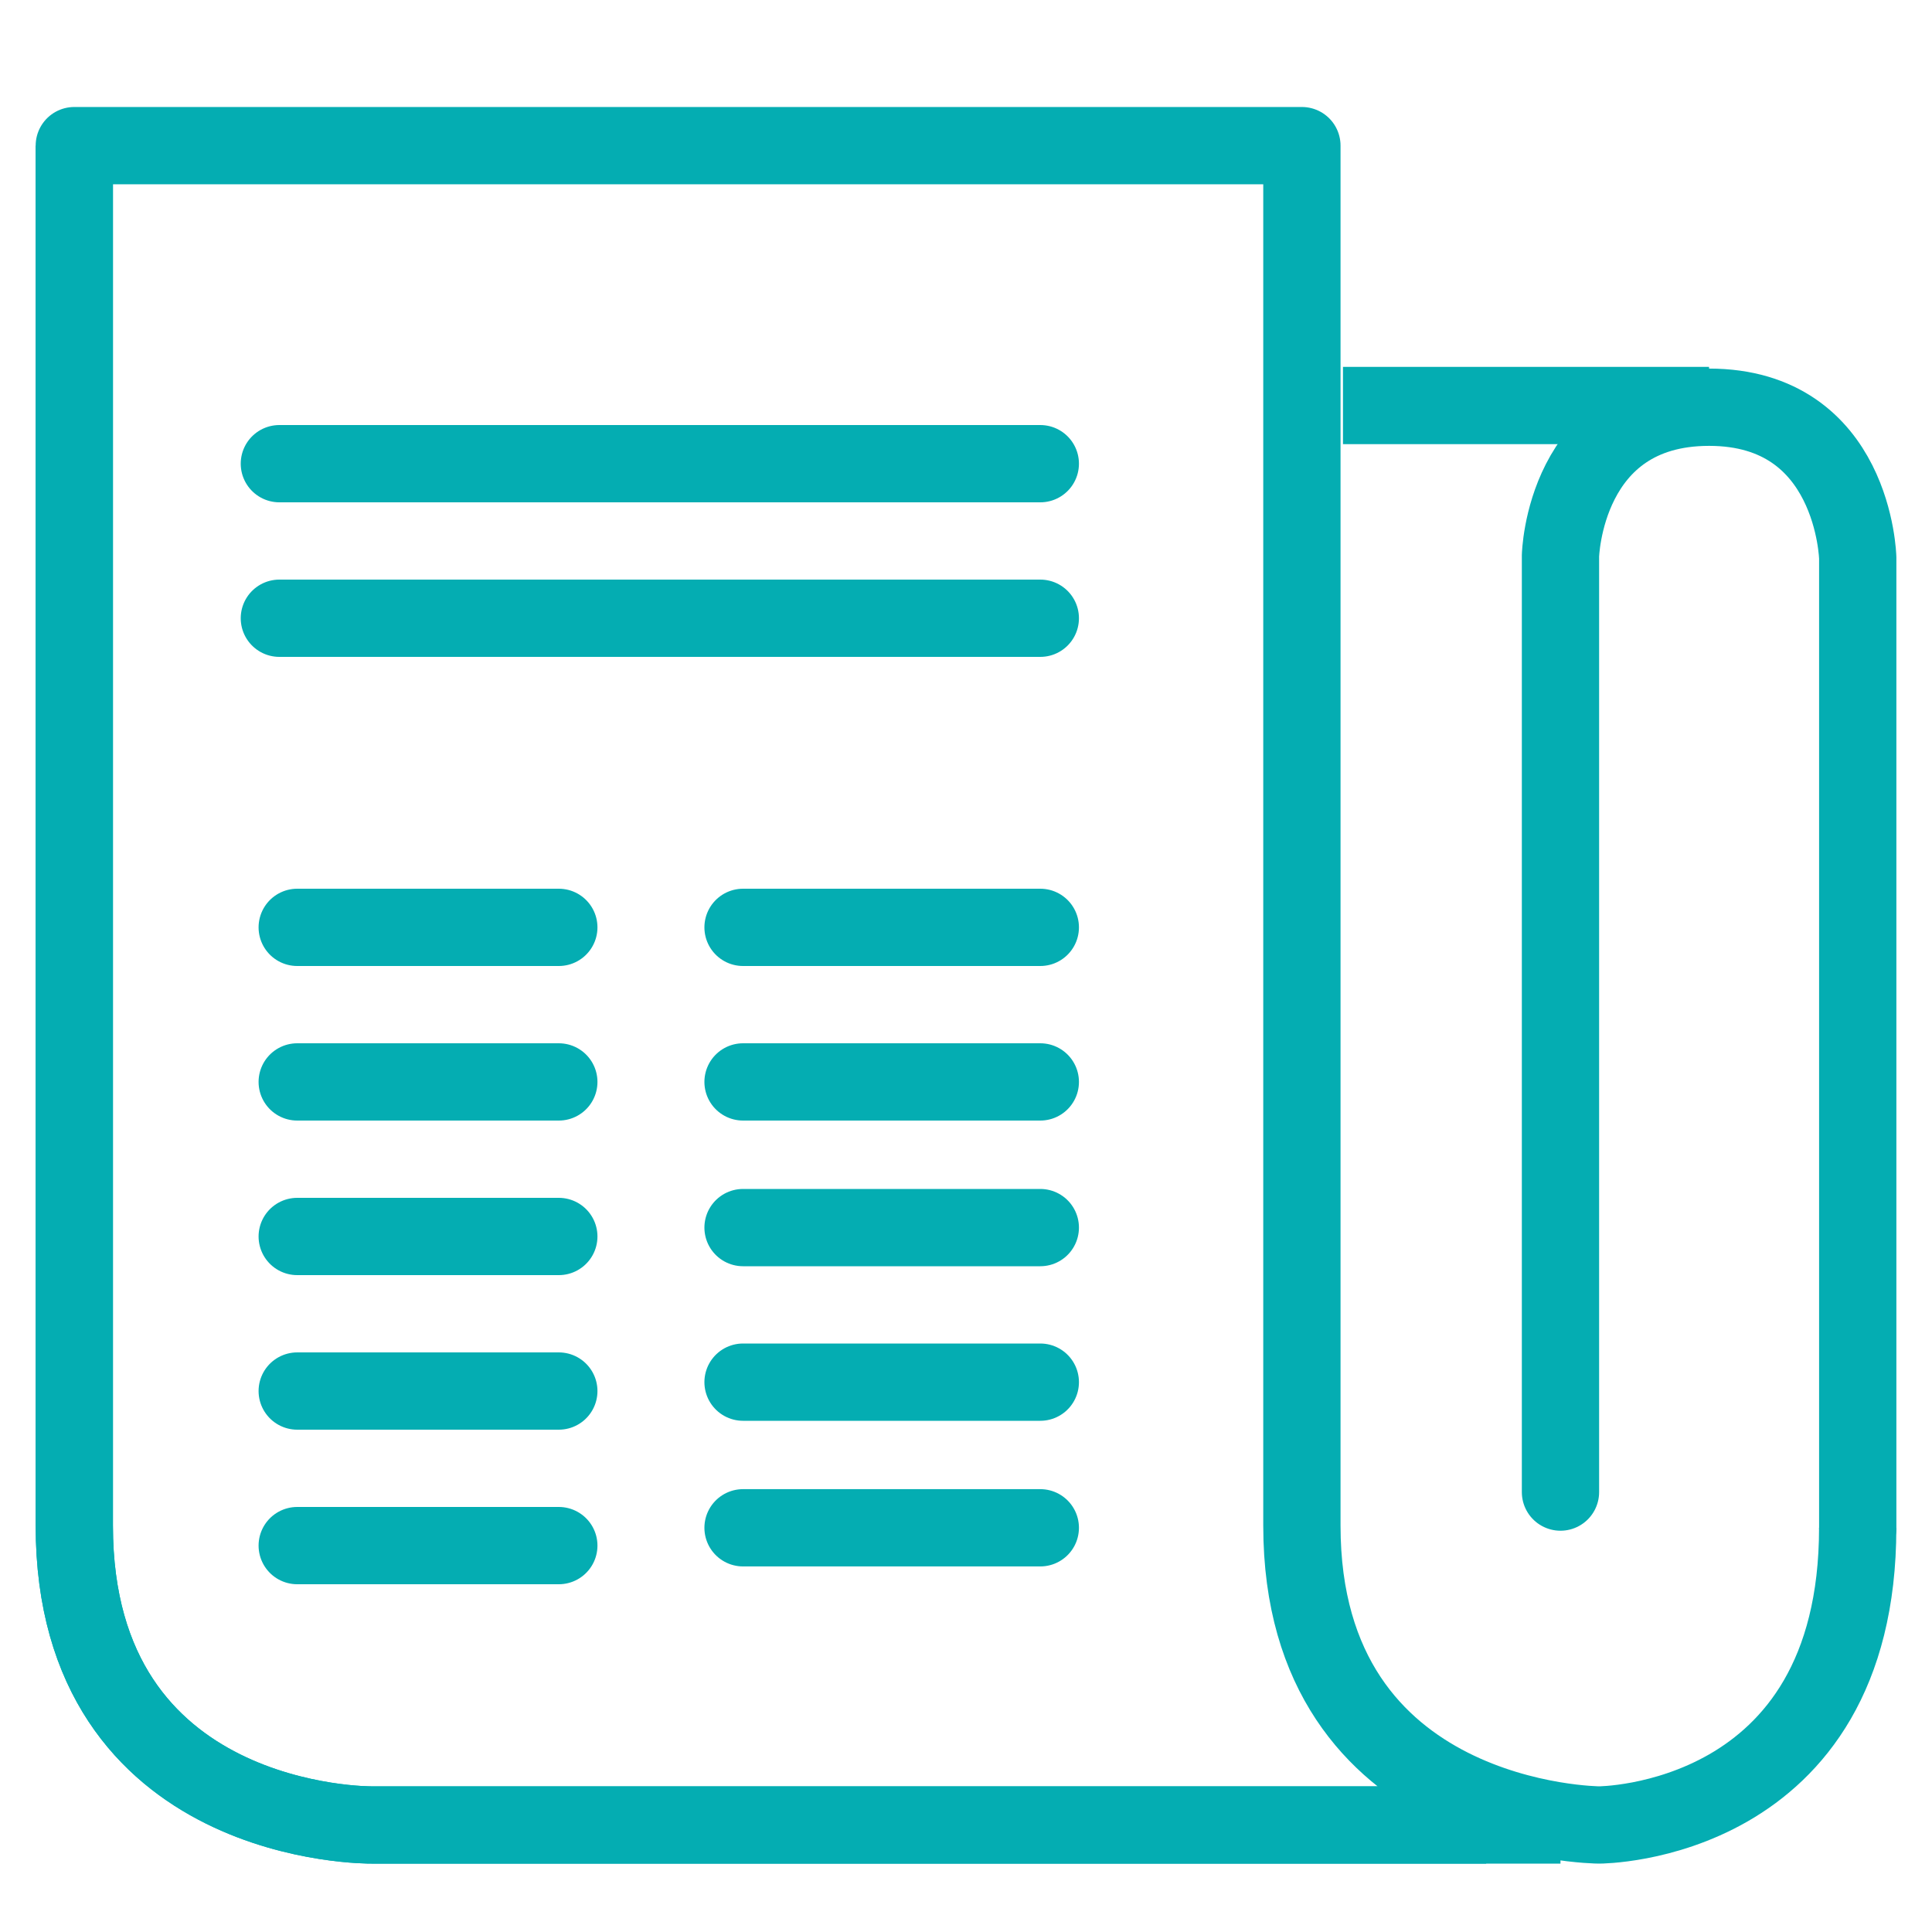
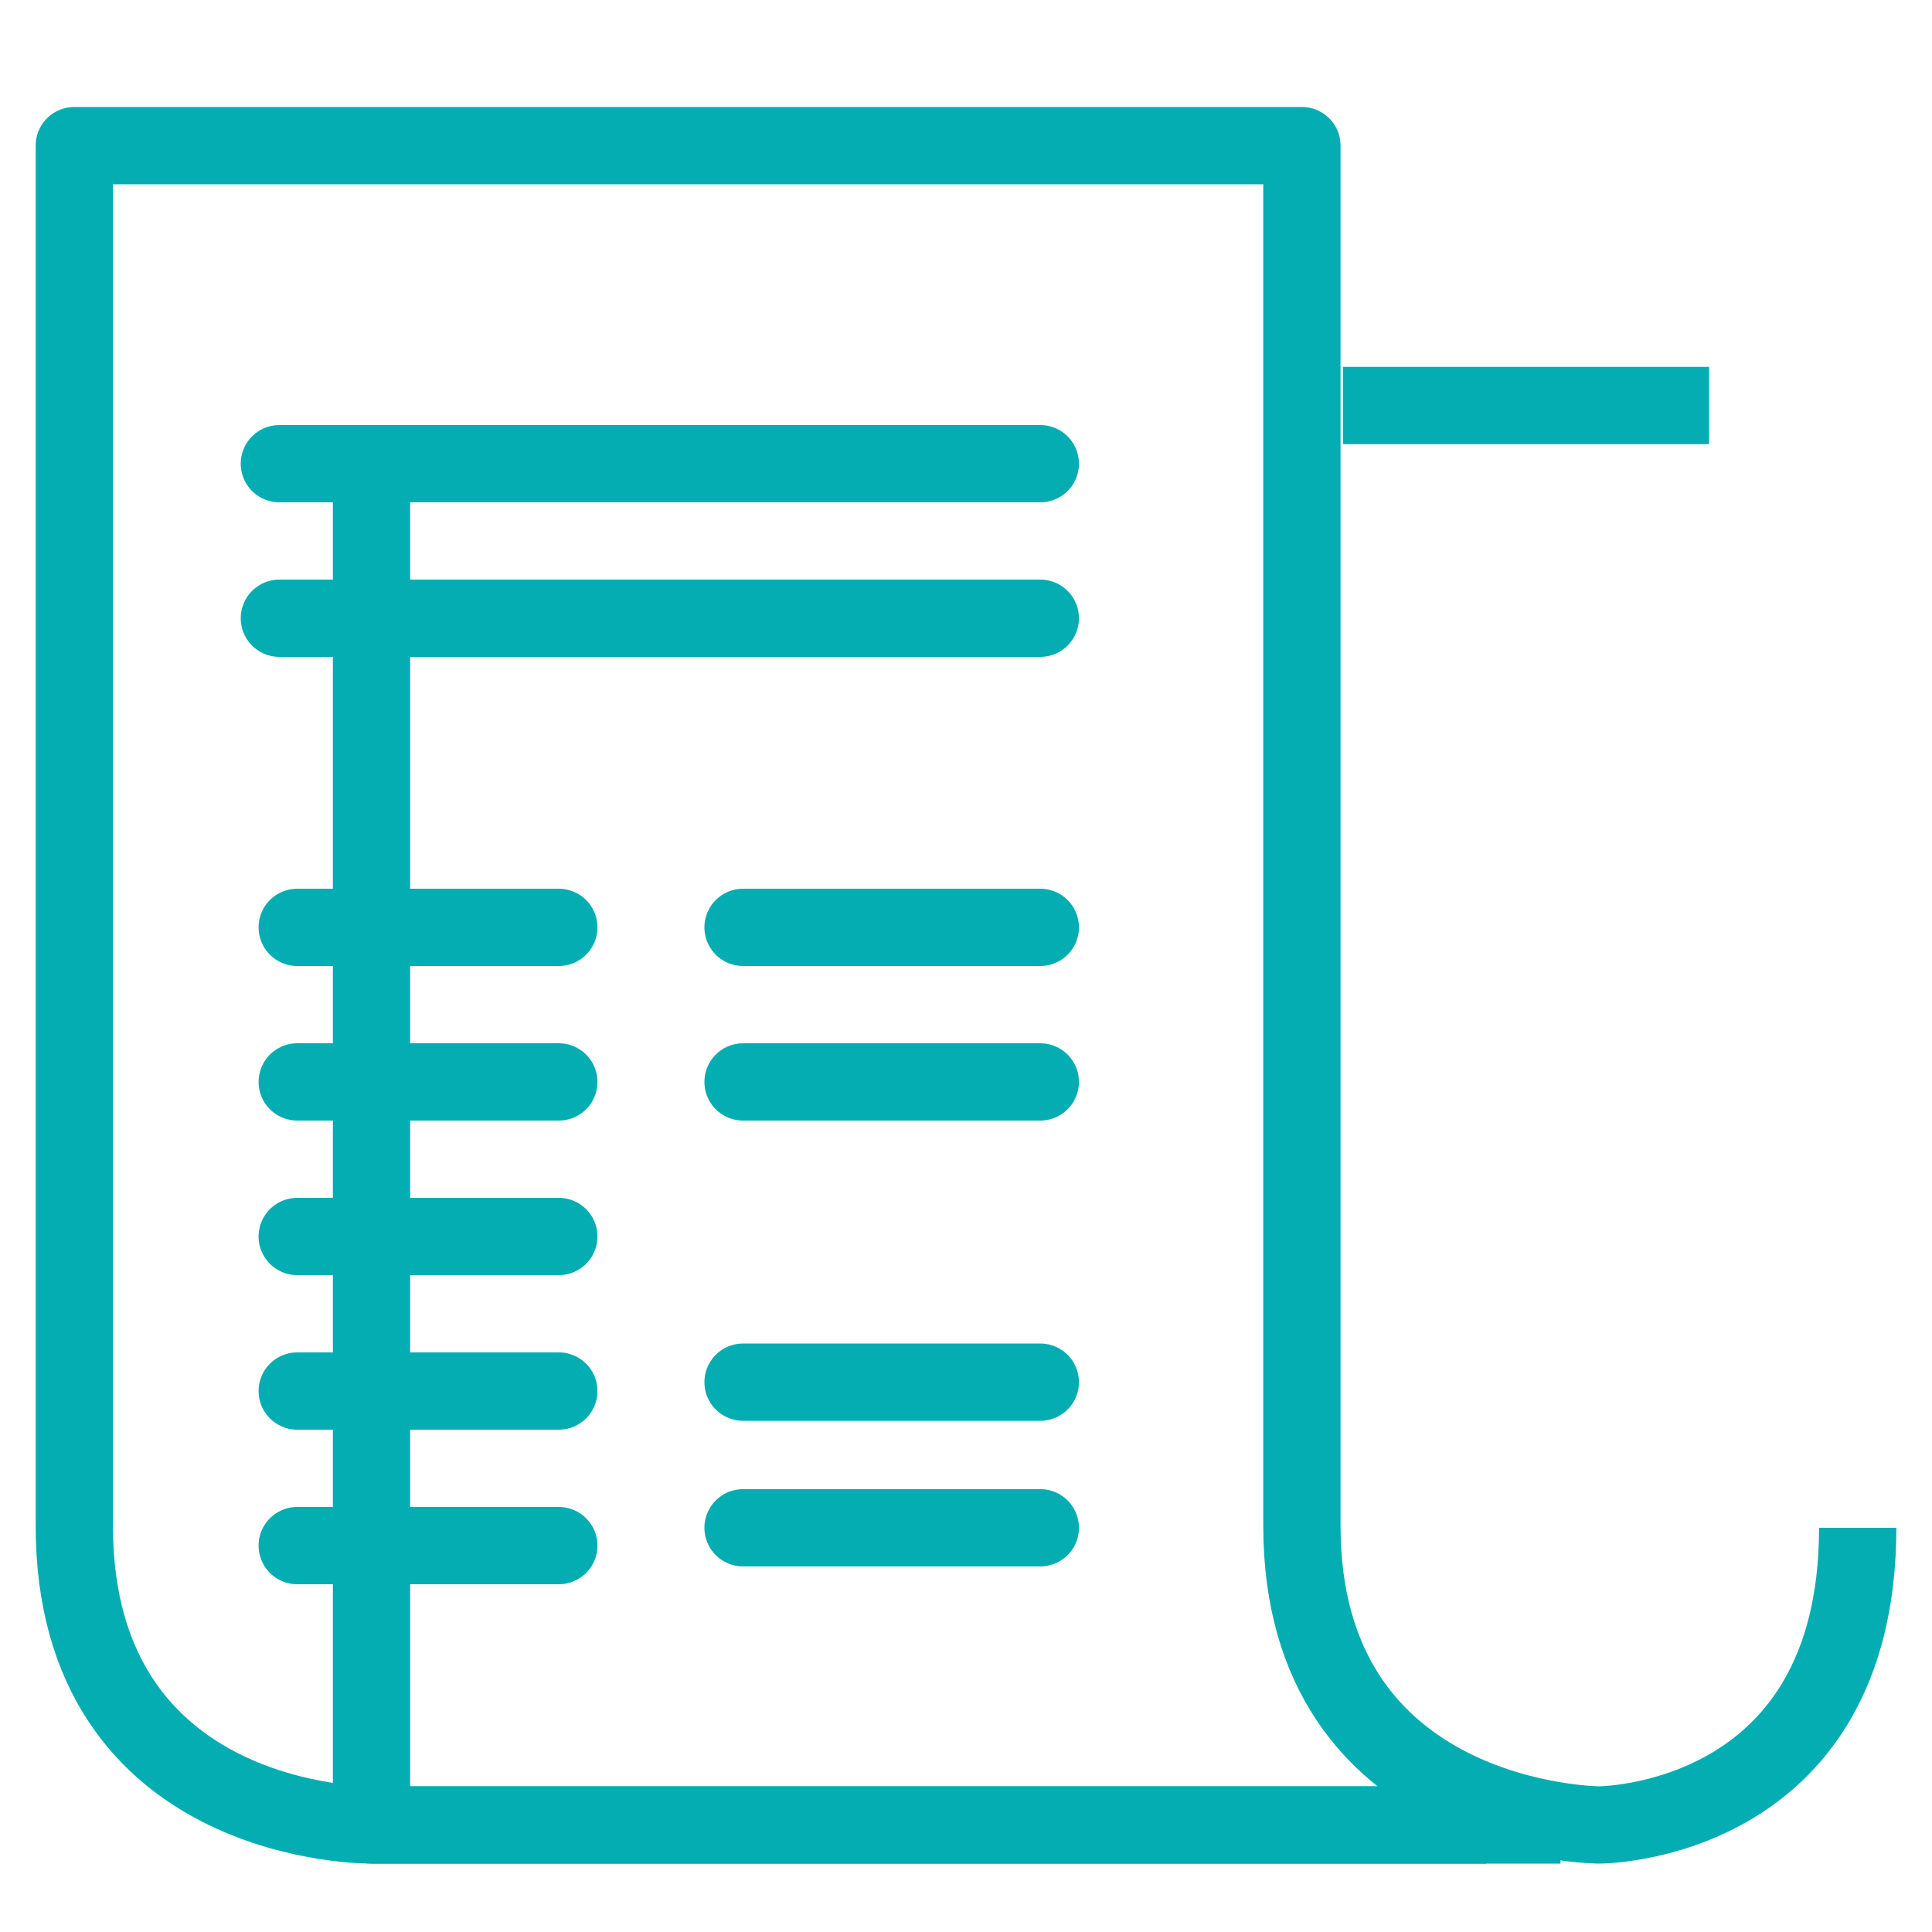
<svg xmlns="http://www.w3.org/2000/svg" style="width: 62px;height: 62px;" enable-background="new 0 0 50 50" height="50px" id="Layer_1" version="1.1" viewBox="0 0 50 50" width="50px" xml:space="preserve">
  <rect fill="none" height="50" width="50" />
-   <path d="M38.462,47.23H9.615  c0,0-7.692,0.092-7.692-7.746c0-7.84,0-35.715,0-35.715" fill="none" stroke="#04adb2" stroke-linejoin="round" stroke-miterlimit="10" stroke-width="2" />
+   <path d="M38.462,47.23H9.615  c0-7.84,0-35.715,0-35.715" fill="none" stroke="#04adb2" stroke-linejoin="round" stroke-miterlimit="10" stroke-width="2" />
  <path d="M48.077,39.539  c0,7.695-6.692,7.691-6.692,7.691s-7.692-0.027-7.692-7.746s0-35.715,0-35.715H1.923c0,0,0,27.875,0,35.715  c0,7.838,7.692,7.746,7.692,7.746h30.77" fill="none" stroke="#04adb2" stroke-linejoin="round" stroke-miterlimit="10" stroke-width="2" />
-   <path d="  M40.385,38.615v-24.23c0,0,0.09-3.846,3.846-3.846s3.847,3.9,3.847,3.9v25.1" fill="none" stroke="#04adb2" stroke-linecap="round" stroke-linejoin="round" stroke-miterlimit="10" stroke-width="2" />
  <line fill="none" stroke="#04adb2" stroke-linejoin="round" stroke-miterlimit="10" stroke-width="2" x1="44.23" x2="34.756" y1="10.495" y2="10.495" />
  <line fill="none" stroke="#04adb2" stroke-linecap="round" stroke-linejoin="round" stroke-miterlimit="10" stroke-width="2" x1="7.692" x2="14.462" y1="28" y2="28" />
  <line fill="none" stroke="#04adb2" stroke-linecap="round" stroke-linejoin="round" stroke-miterlimit="10" stroke-width="2" x1="7.692" x2="14.462" y1="24" y2="24" />
  <line fill="none" stroke="#04adb2" stroke-linecap="round" stroke-linejoin="round" stroke-miterlimit="10" stroke-width="2" x1="7.692" x2="14.462" y1="32" y2="32" />
  <line fill="none" stroke="#04adb2" stroke-linecap="round" stroke-linejoin="round" stroke-miterlimit="10" stroke-width="2" x1="7.692" x2="14.462" y1="36" y2="36" />
  <line fill="none" stroke="#04adb2" stroke-linecap="round" stroke-linejoin="round" stroke-miterlimit="10" stroke-width="2" x1="7.692" x2="14.462" y1="40" y2="40" />
  <line fill="none" stroke="#04adb2" stroke-linecap="round" stroke-linejoin="round" stroke-miterlimit="10" stroke-width="2" x1="19.23" x2="26.923" y1="28" y2="28" />
  <line fill="none" stroke="#04adb2" stroke-linecap="round" stroke-linejoin="round" stroke-miterlimit="10" stroke-width="2" x1="19.23" x2="26.923" y1="24" y2="24" />
  <line fill="none" stroke="#04adb2" stroke-linecap="round" stroke-linejoin="round" stroke-miterlimit="10" stroke-width="2" x1="7.23" x2="26.923" y1="16" y2="16" />
  <line fill="none" stroke="#04adb2" stroke-linecap="round" stroke-linejoin="round" stroke-miterlimit="10" stroke-width="2" x1="7.23" x2="26.923" y1="12" y2="12" />
-   <line fill="none" stroke="#04adb2" stroke-linecap="round" stroke-linejoin="round" stroke-miterlimit="10" stroke-width="2" x1="19.23" x2="26.923" y1="31.77" y2="31.77" />
  <line fill="none" stroke="#04adb2" stroke-linecap="round" stroke-linejoin="round" stroke-miterlimit="10" stroke-width="2" x1="19.23" x2="26.923" y1="35.77" y2="35.77" />
  <line fill="none" stroke="#04adb2" stroke-linecap="round" stroke-linejoin="round" stroke-miterlimit="10" stroke-width="2" x1="19.23" x2="26.923" y1="39.539" y2="39.539" />
</svg>